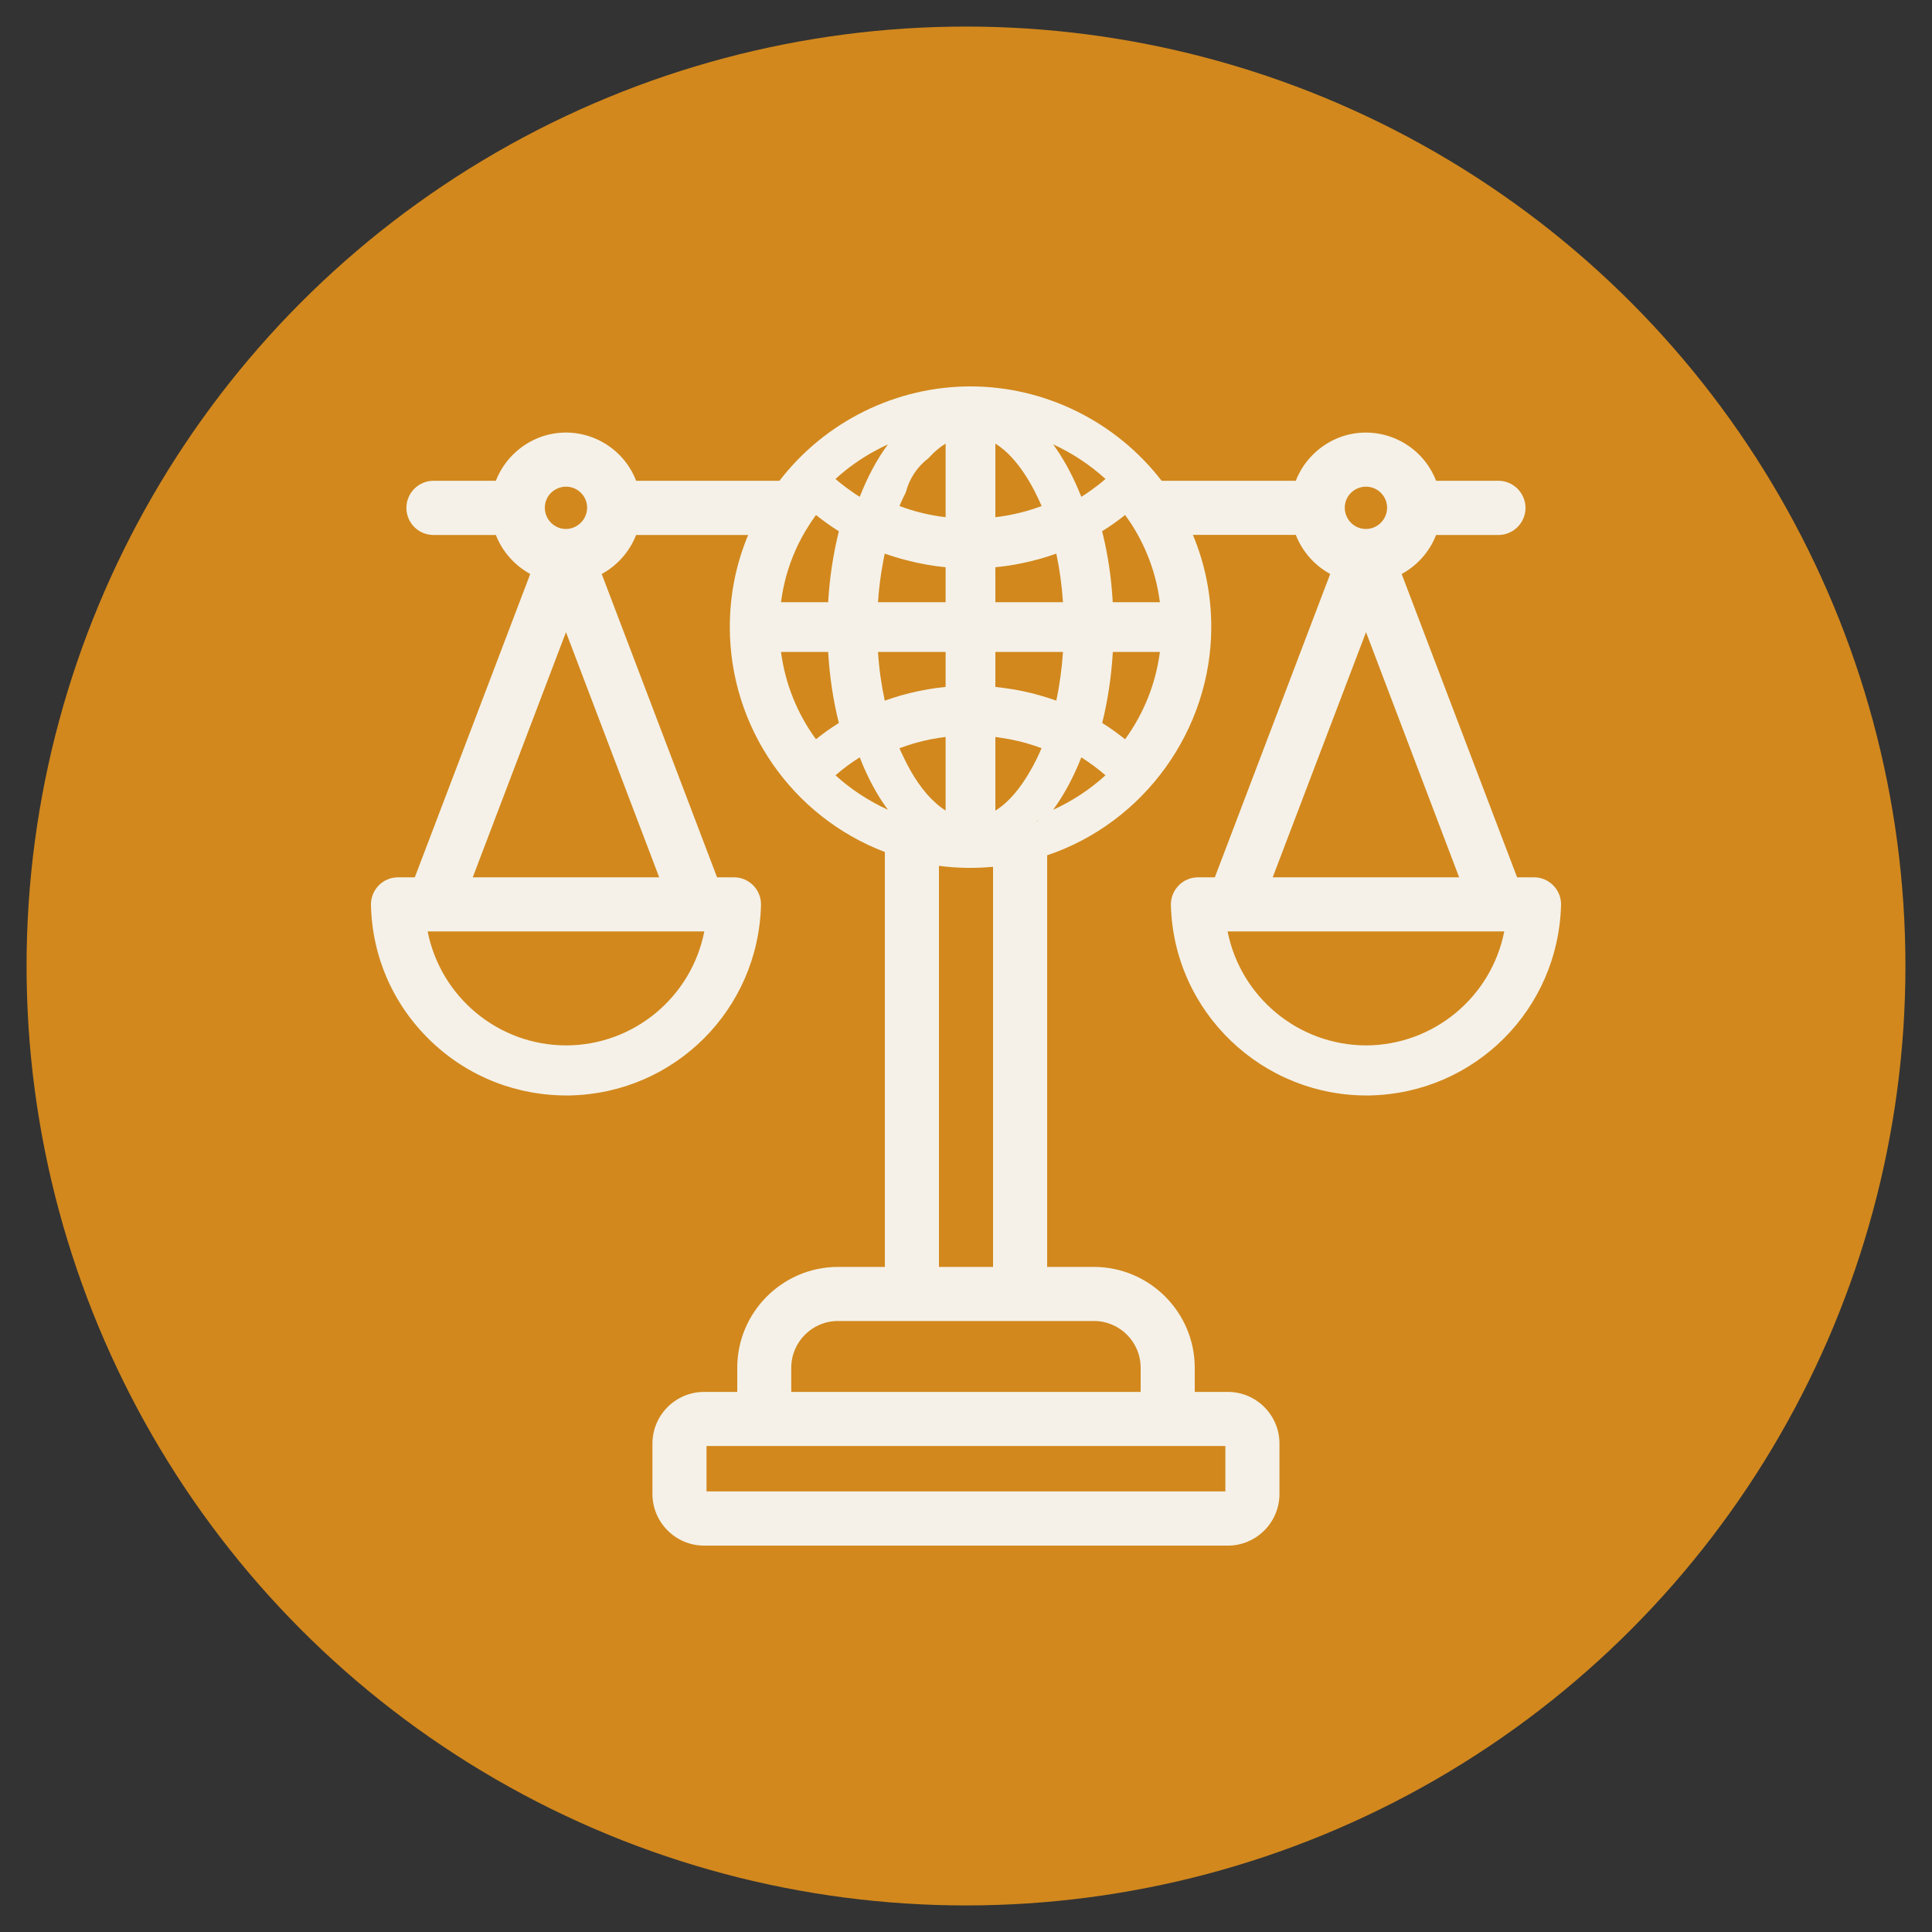
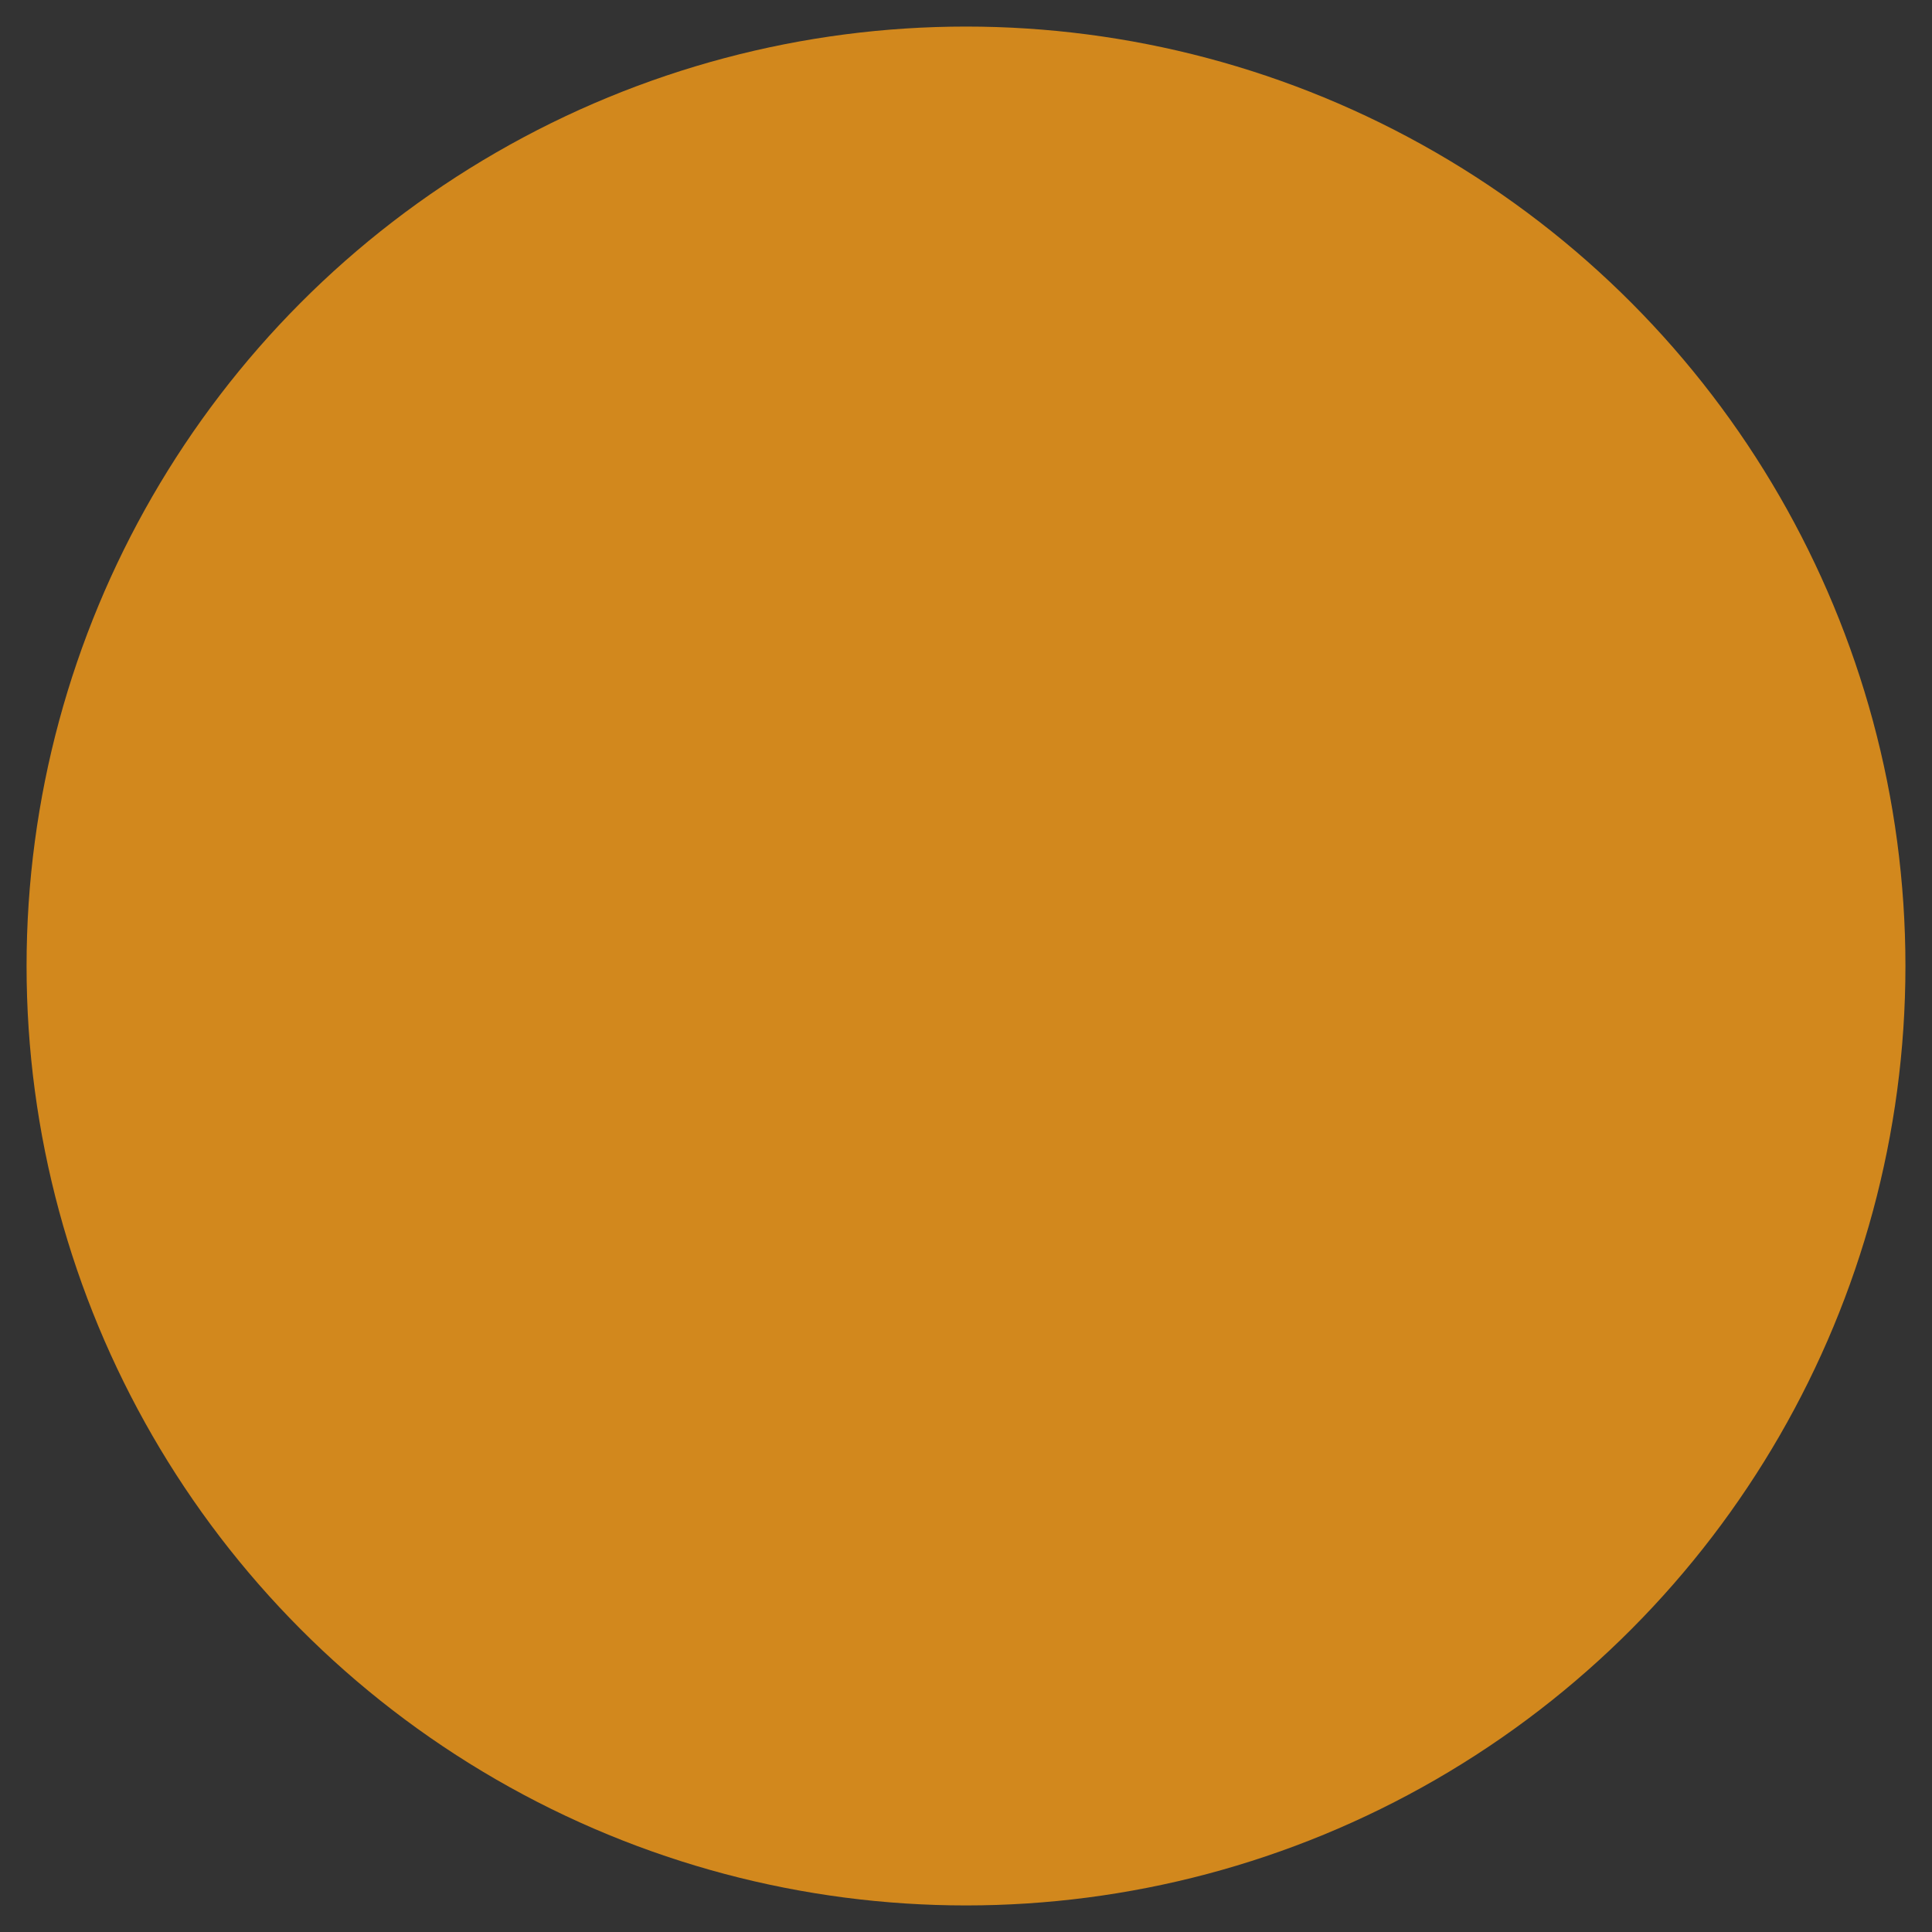
<svg xmlns="http://www.w3.org/2000/svg" id="a" viewBox="0 0 200 200">
  <rect x="0" y="0" width="200" height="200" fill="#333333" stroke="none" />
  <defs>
    <style>.b{fill:#f5f1e8;}.c{fill:#d2881d;}</style>
  </defs>
  <circle class="c" cx="100" cy="100" r="97.25" />
-   <path class="b" d="m158.8,90.82h-1.75l-11.95-31.4c1.63-.89,2.9-2.32,3.56-4.04h6.46c1.54,0,2.8-1.26,2.8-2.8s-1.26-2.81-2.8-2.81h-6.46c-1.41-3.69-5.44-5.78-9.34-4.71-2.37.67-4.3,2.44-5.18,4.71h-13.89c-4.72-6.13-12.08-9.77-19.79-9.77s-15.06,3.64-19.77,9.77h-14.84c-.64-1.68-1.84-3.07-3.42-3.97-1.81-1.03-3.91-1.29-5.92-.74-2.37.67-4.3,2.44-5.18,4.71h-6.46c-1.54,0-2.8,1.26-2.8,2.81s1.26,2.8,2.8,2.8h6.46c.67,1.72,1.94,3.15,3.56,4.04l-11.95,31.4h-1.74c-1.55,0-2.8,1.26-2.8,2.82.11,5.4,2.32,10.42,6.22,14.15,3.9,3.73,9.02,5.7,14.41,5.61,10.84-.25,19.51-8.92,19.75-19.78,0-1.54-1.25-2.8-2.8-2.8h-1.75l-11.94-31.4c1.62-.88,2.89-2.32,3.56-4.04h11.6c-1.26,3.01-1.9,6.21-1.9,9.53,0,10.35,6.42,19.62,16.05,23.29v42.95h-4.86c-5.75.01-10.42,4.7-10.42,10.44v2.5h-3.43c-2.95,0-5.35,2.4-5.35,5.35v5.21c0,2.95,2.4,5.35,5.35,5.35h54.22c2.94,0,5.34-2.4,5.34-5.35v-5.21c0-2.95-2.4-5.35-5.34-5.35h-3.43v-2.5c0-5.74-4.68-10.43-10.43-10.44h-4.85v-42.61c10.04-3.37,16.99-12.99,16.99-23.63,0-3.31-.64-6.52-1.9-9.54h10.65c.67,1.72,1.94,3.16,3.56,4.05l-11.94,31.4h-1.75c-1.54,0-2.8,1.26-2.8,2.82.25,11.13,9.5,19.96,20.64,19.76,10.83-.25,19.5-8.92,19.75-19.78,0-1.54-1.26-2.8-2.8-2.8ZM58.6,50.38c1.2,0,2.18.98,2.18,2.18-.01,1.2-.99,2.19-2.19,2.2-1.21,0-2.19-.99-2.19-2.2s.99-2.18,2.2-2.18Zm0,57.84c-7.02-.01-12.99-5.01-14.33-11.8h28.64c-1.33,6.79-7.3,11.79-14.31,11.8Zm9.64-17.4h-19.3l9.65-25.38,9.65,25.38Zm46.2-41.24c-.48.42-.98.81-1.5,1.18-.32.24-.66.45-1,.67-.09-.23-.19-.45-.28-.67-.75-1.79-1.64-3.39-2.64-4.76,1.98.9,3.81,2.12,5.42,3.58Zm-11.4-3.66c2.38,1.47,4.01,4.65,4.79,6.47-.25.09-.51.18-.78.27-1.29.42-2.63.72-4.01.88v-7.62Zm0,12.8c.97-.09,1.93-.24,2.86-.44,1.15-.24,2.28-.55,3.45-.97.34,1.59.57,3.28.69,5.03h-7v-3.62Zm0,17.57c.2.03.41.06.61.09,1.17.17,2.33.44,3.46.82.23.08.47.16.71.25-.31.74-.73,1.62-1.26,2.51-1.02,1.75-2.14,3.04-3.32,3.83-.07.04-.13.09-.2.13v-7.63Zm4.37,8.66v.07s-.07.03-.1.04c.03-.04.07-.07.1-.11Zm-4.61,4.78v41.42h-5.6v-41.52c1.81.24,3.72.28,5.6.1Zm-4.91-22.24v3.62c-.62.06-1.24.14-1.84.25-1.28.22-2.56.53-3.78.94-.23.07-.45.15-.68.23-.35-1.62-.59-3.31-.7-5.04h7Zm-7-5.15c.09-1.38.26-2.74.51-4.06.05-.32.12-.64.19-.97.74.26,1.5.49,2.28.69,1.33.35,2.68.59,4.02.72v3.62h-7Zm5.52,14.18c.48-.09.97-.17,1.48-.23v7.62c-.34-.22-.69-.48-1.02-.78-1.24-1.08-2.41-2.77-3.4-4.89-.14-.28-.26-.55-.36-.78,1.07-.41,2.18-.72,3.3-.94Zm-2.68-25.47l.07-.19c.36-1.34,1.17-2.55,2.27-3.39l.12-.12c.55-.6,1.12-1.08,1.7-1.43v7.62c-1.63-.19-3.24-.58-4.78-1.16.2-.47.4-.91.62-1.33Zm-3.07-4.42c.41-.22.83-.43,1.26-.63-1.14,1.54-2.12,3.38-2.92,5.43-.35-.21-.68-.43-1-.67-.53-.37-1.03-.76-1.51-1.18,1.26-1.15,2.66-2.14,4.17-2.95Zm-7.24,8.27h0c.32-.54.67-1.07,1.05-1.59.76.61,1.56,1.18,2.37,1.69-.58,2.31-.96,4.78-1.11,7.34h-4.88c.34-2.64,1.2-5.15,2.57-7.44Zm-2.57,12.59h4.88c.15,2.56.52,5.03,1.11,7.35-.83.52-1.63,1.08-2.37,1.69-1.95-2.67-3.19-5.76-3.62-9.04Zm5.64,12.77c.78-.69,1.62-1.3,2.51-1.86.8,2.06,1.78,3.9,2.92,5.43-1.98-.91-3.83-2.11-5.43-3.57Zm40.36,69.43v4.7h-53.71v-4.7h53.71Zm-13.6-12.94c2.66,0,4.83,2.17,4.83,4.84v2.5h-36.17v-2.5c0-2.67,2.17-4.84,4.83-4.84h26.51Zm-5.56-64.75c-1.23-.36-2.5-.62-3.76-.78-.3-.04-.61-.08-.89-.11v-3.62h7c-.12,1.74-.35,3.43-.69,5.04-.58-.21-1.13-.38-1.66-.53Zm1.33,11.83c1.12-1.53,2.11-3.37,2.92-5.43.87.56,1.71,1.17,2.5,1.86-1.61,1.46-3.44,2.67-5.42,3.57Zm7.45-7.3c-.76-.61-1.55-1.18-2.37-1.69.58-2.33.95-4.8,1.1-7.35h4.87c-.42,3.27-1.66,6.36-3.6,9.04Zm-1.28-14.19c-.14-2.55-.51-5.01-1.1-7.35.82-.5,1.62-1.07,2.38-1.68.36.49.71,1.01,1.04,1.57,1.36,2.31,2.22,4.81,2.56,7.46h-4.88Zm26.22-11.96c1.2,0,2.18.98,2.18,2.18s-.98,2.2-2.19,2.2-2.19-.99-2.19-2.2.99-2.18,2.2-2.18Zm0,15.06l9.64,25.38h-19.3l9.66-25.38Zm0,42.78v.98-.98c-7.02-.02-12.99-5.02-14.33-11.8h28.64c-1.33,6.78-7.3,11.78-14.31,11.8Z" />
</svg>